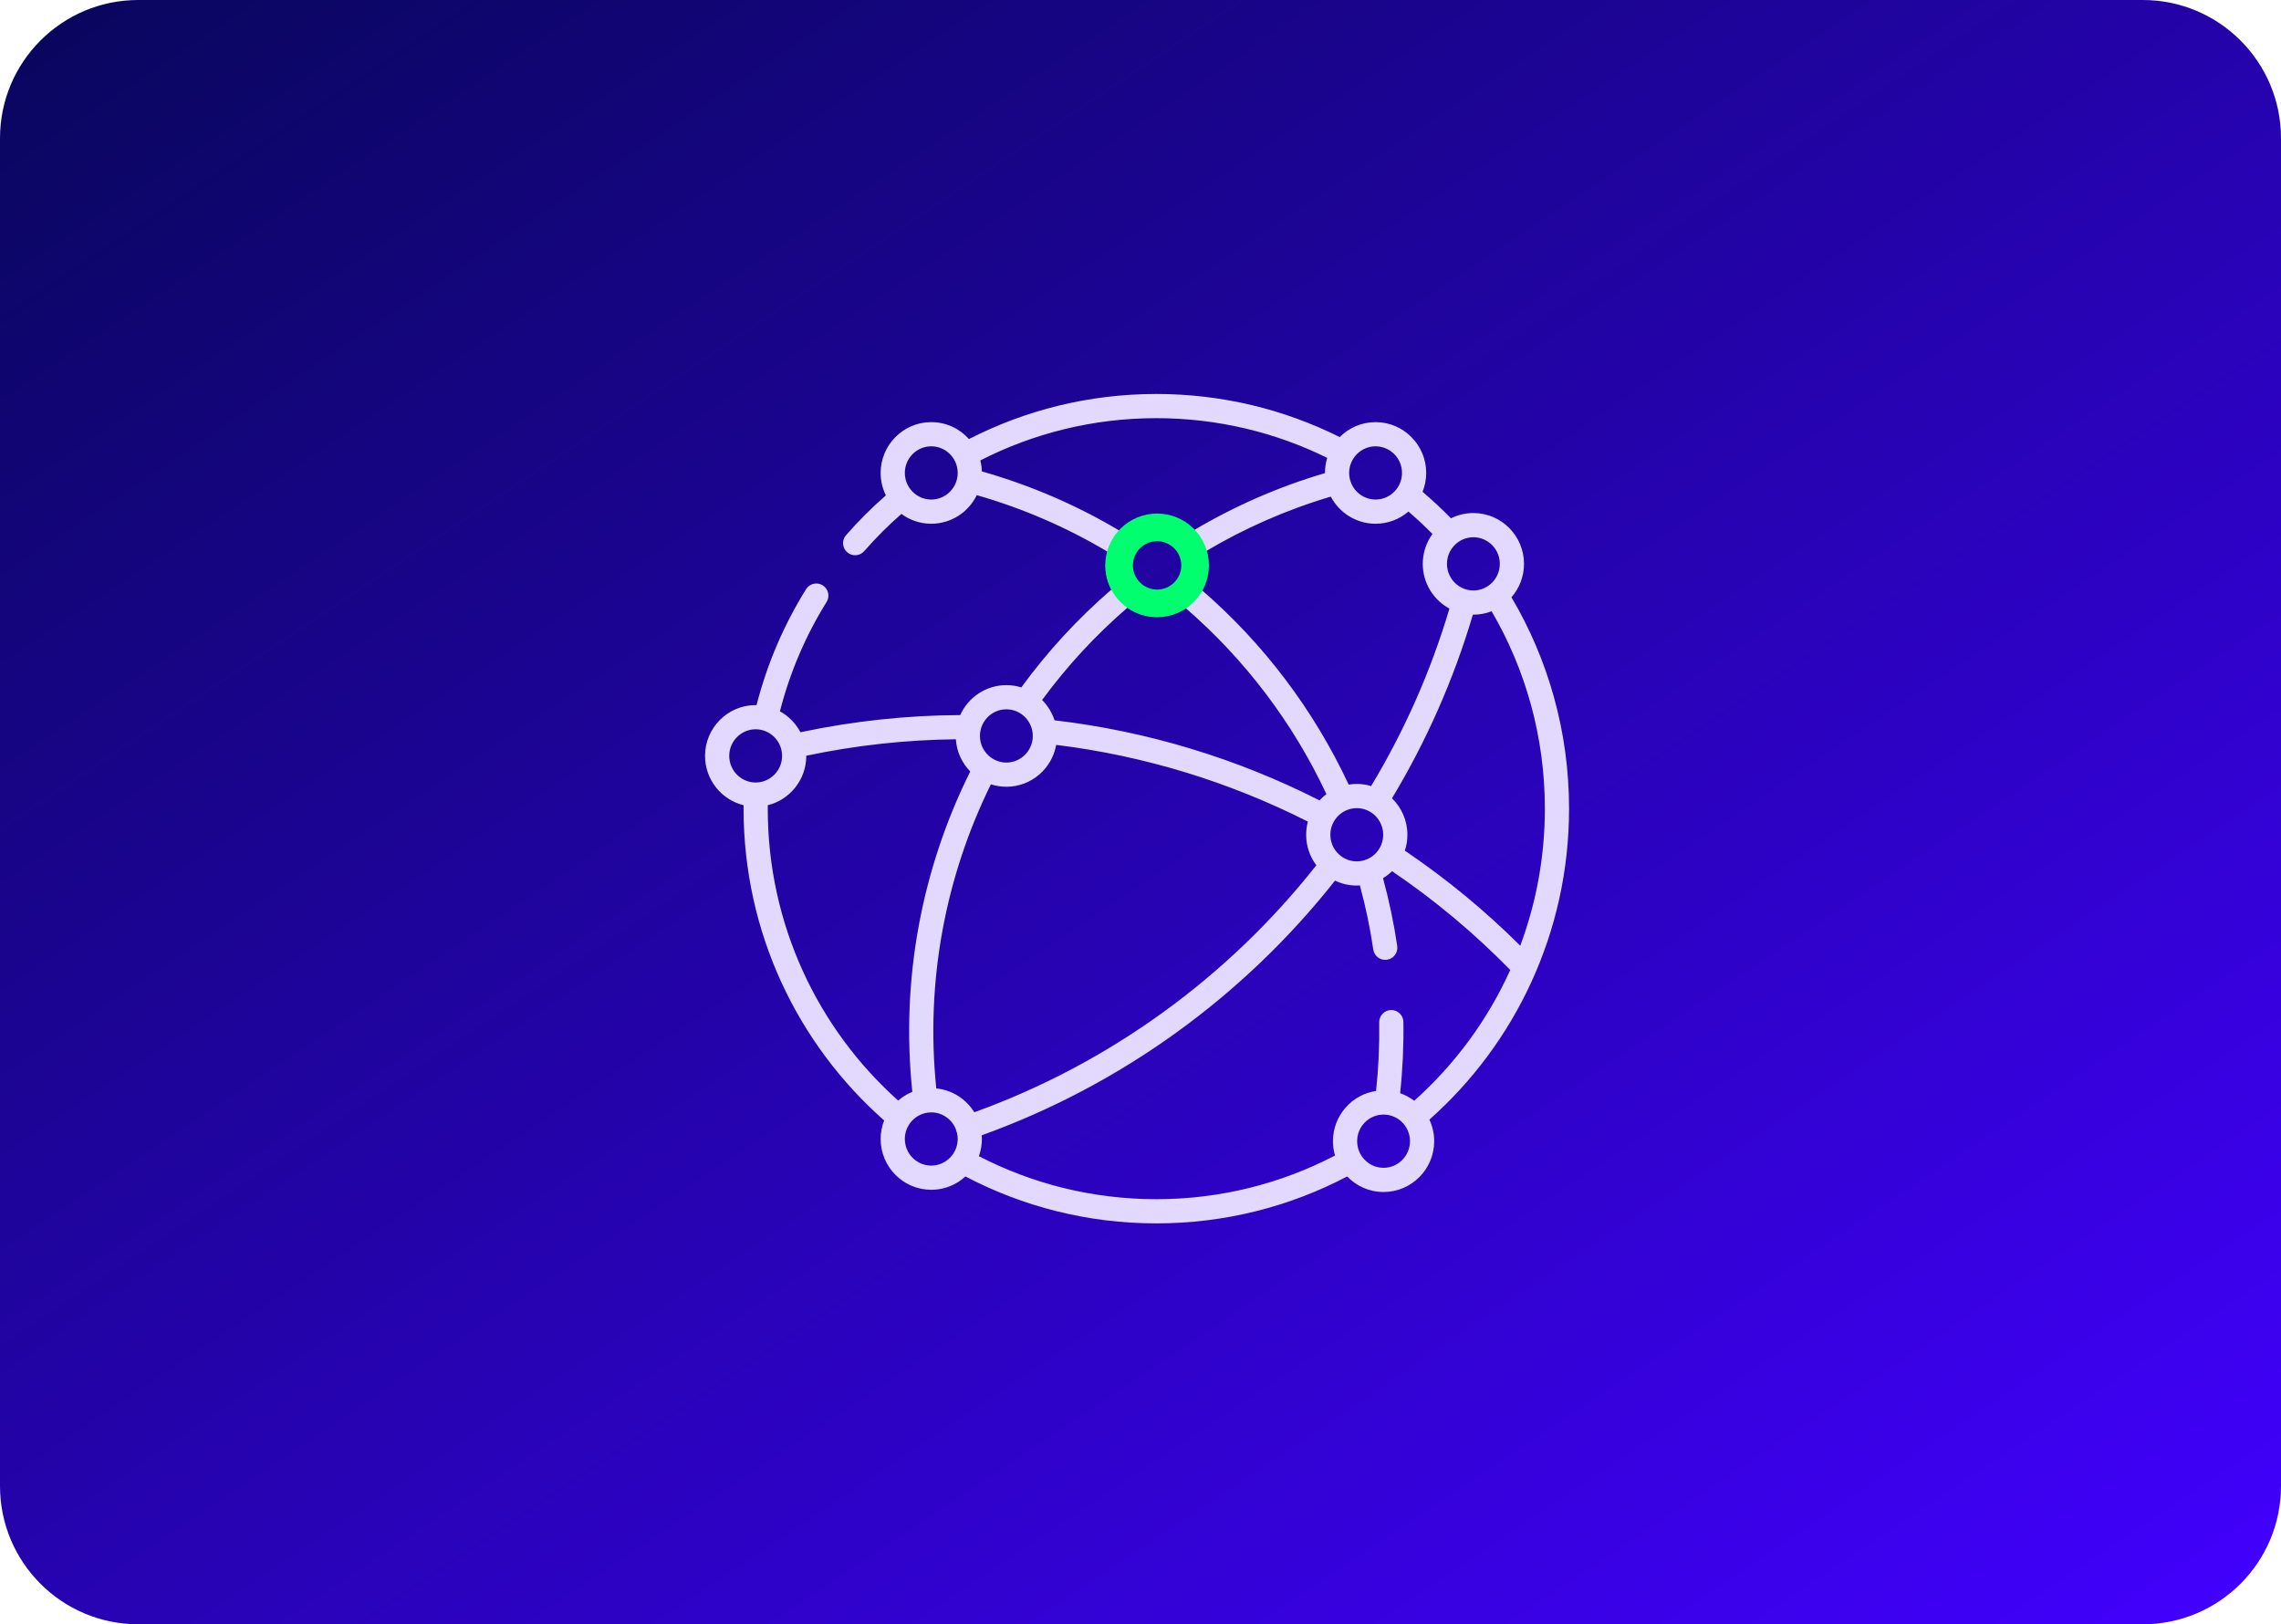
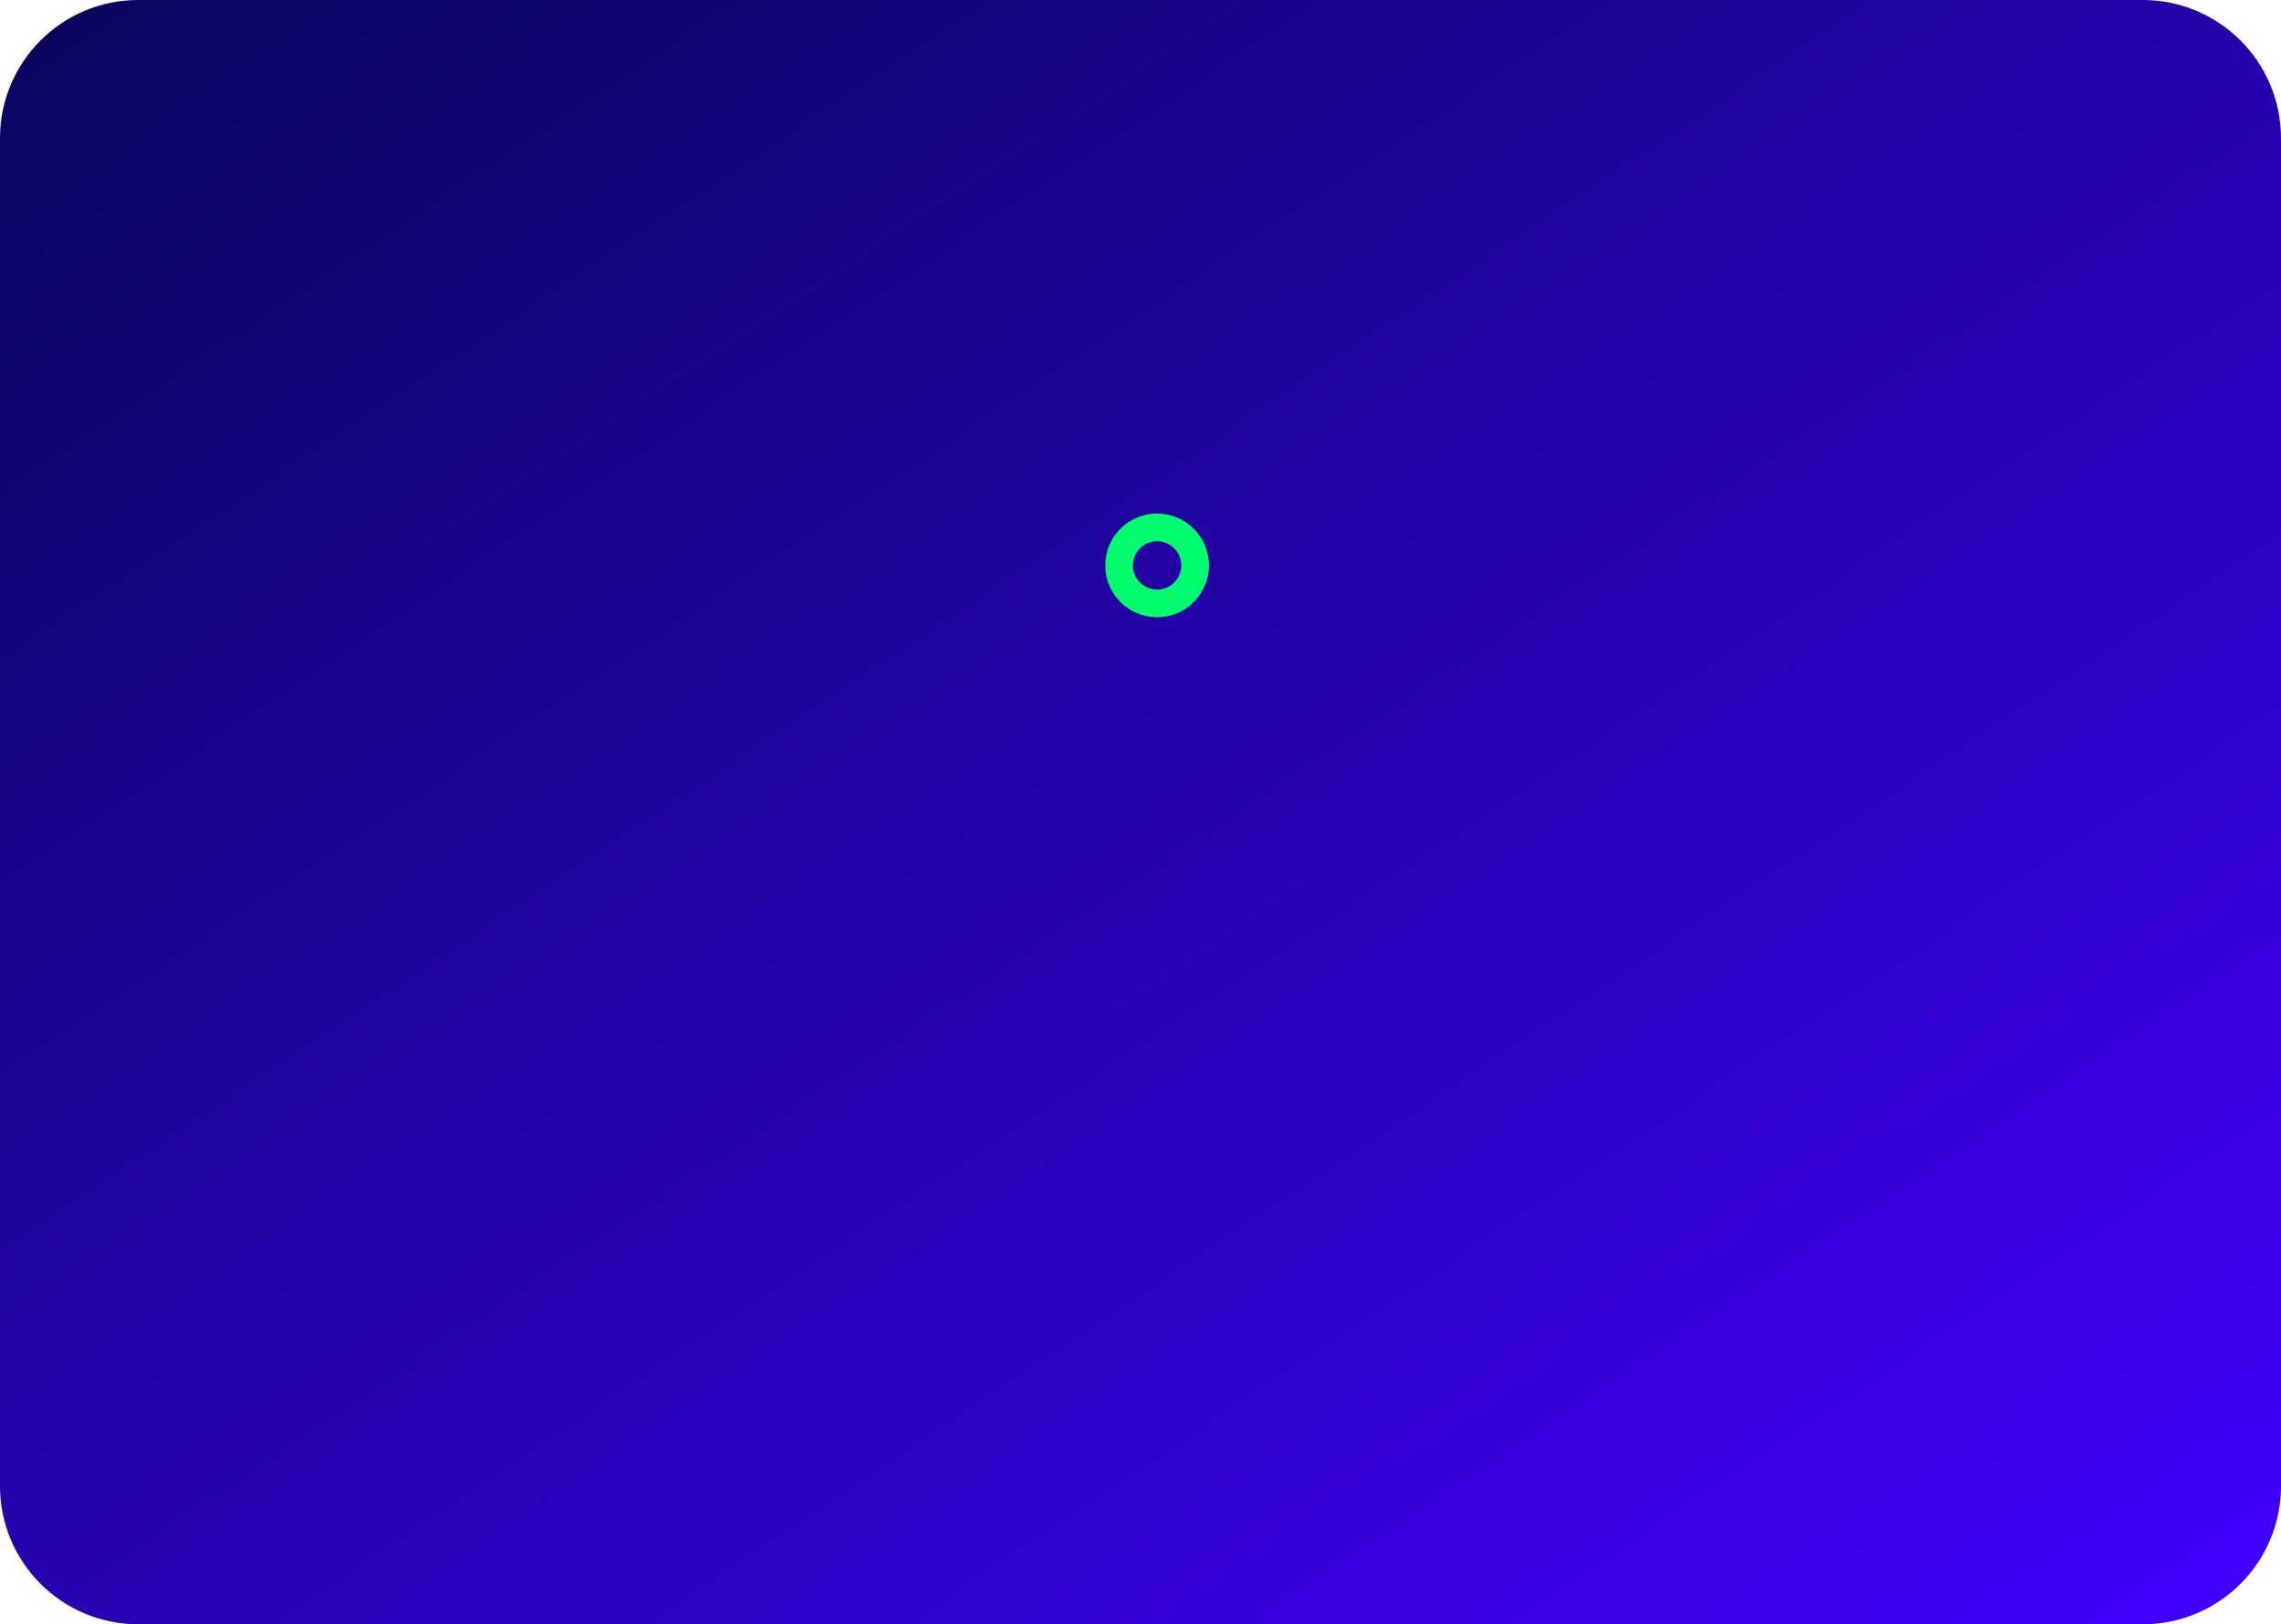
<svg xmlns="http://www.w3.org/2000/svg" width="330" height="235" viewBox="0 0 330 235" fill="none">
  <path d="M20 235L310 235C321.046 235 330 226.046 330 215L330 20C330 8.954 321.046 -7.8281e-07 310 -1.74846e-06L20 -2.71011e-05C8.954 -2.80667e-05 1.97615e-05 8.954 1.87959e-05 20L1.74846e-06 215C7.8281e-07 226.046 8.954 235 20 235Z" fill="url(#paint0_linear_712_270)" />
-   <path d="M167.287 57C176.816 57 185.828 59.245 193.823 63.237C195.149 61.902 196.983 61.073 199.01 61.073C203.058 61.073 206.334 64.377 206.334 68.424C206.334 69.388 206.145 70.31 205.807 71.155C207.235 72.368 208.607 73.647 209.916 74.988C210.894 74.501 211.995 74.227 213.161 74.227C217.209 74.227 220.484 77.531 220.484 81.578C220.484 83.428 219.798 85.12 218.669 86.415C223.961 95.373 227.001 105.832 227.001 116.999C227.001 134.913 219.184 150.997 206.795 161.989C207.239 162.937 207.489 163.994 207.489 165.107C207.489 169.154 204.213 172.459 200.165 172.459C198.097 172.459 196.23 171.595 194.899 170.211C186.64 174.547 177.246 177 167.286 177C157.326 177 147.932 174.546 139.672 170.209C138.37 171.407 136.635 172.14 134.729 172.14C130.682 172.139 127.406 168.835 127.406 164.788C127.406 163.843 127.586 162.938 127.912 162.106C115.446 151.111 107.574 134.977 107.574 116.999C107.574 116.833 107.577 116.666 107.578 116.5C104.375 115.712 102 112.807 102 109.361C102 105.315 105.275 102.011 109.323 102.011C109.367 102.011 109.41 102.013 109.453 102.014C110.99 96.008 113.429 90.367 116.615 85.244C117.126 84.424 118.205 84.171 119.025 84.682C119.846 85.192 120.097 86.272 119.587 87.093C116.581 91.925 114.282 97.247 112.835 102.912C114.097 103.607 115.132 104.664 115.804 105.942C123.542 104.301 131.279 103.492 138.919 103.456C140.067 100.907 142.621 99.124 145.594 99.124C146.347 99.124 147.074 99.239 147.758 99.451C151.54 94.264 155.915 89.506 160.808 85.286C160.269 84.262 159.963 83.097 159.963 81.862C159.963 81.158 160.064 80.477 160.249 79.831C154.427 76.356 148.086 73.579 141.315 71.637C140.127 74.082 137.626 75.775 134.729 75.775C133.113 75.775 131.622 75.247 130.411 74.356C128.501 76.026 126.704 77.823 125.033 79.734C124.397 80.462 123.292 80.536 122.564 79.9C121.837 79.264 121.763 78.159 122.398 77.432C124.188 75.384 126.115 73.46 128.163 71.674C127.68 70.693 127.406 69.589 127.406 68.424C127.406 64.377 130.682 61.074 134.729 61.073C136.897 61.073 138.843 62.022 140.184 63.523C148.319 59.353 157.532 57 167.287 57ZM201.392 126.04C200.997 126.426 200.559 126.768 200.086 127.058C200.964 130.282 201.652 133.559 202.141 136.866C202.282 137.822 201.621 138.712 200.665 138.854C199.709 138.995 198.819 138.334 198.678 137.378C198.216 134.253 197.568 131.157 196.743 128.107C196.593 128.117 196.442 128.124 196.289 128.124C195.162 128.124 194.095 127.866 193.142 127.409C179.92 144.151 162.21 156.99 142.031 164.255C142.044 164.431 142.054 164.609 142.054 164.788C142.054 165.662 141.899 166.5 141.619 167.278C149.312 171.254 158.036 173.5 167.286 173.5C176.611 173.5 185.401 171.218 193.14 167.182C192.946 166.523 192.842 165.827 192.842 165.107C192.842 161.43 195.547 158.364 199.079 157.836C199.433 154.539 199.587 151.222 199.535 147.907C199.52 146.941 200.292 146.145 201.258 146.13C202.224 146.115 203.019 146.886 203.034 147.853C203.088 151.295 202.928 154.74 202.563 158.162C203.302 158.42 203.987 158.792 204.597 159.259C210.454 154.031 215.216 147.594 218.495 140.336C213.268 134.991 207.534 130.204 201.392 126.04ZM200.165 161.256C198.067 161.256 196.342 162.977 196.342 165.107C196.342 167.238 198.066 168.959 200.165 168.959C202.264 168.959 203.989 167.237 203.989 165.107C203.989 162.977 202.264 161.256 200.165 161.256ZM134.729 160.938C133.418 160.938 132.252 161.61 131.562 162.634C131.555 162.646 131.547 162.658 131.539 162.67C131.14 163.277 130.906 164.005 130.906 164.788C130.906 166.918 132.631 168.639 134.729 168.64C136.828 168.64 138.554 166.918 138.554 164.788C138.554 164.468 138.514 164.157 138.44 163.86C138.413 163.802 138.388 163.743 138.366 163.681C138.335 163.59 138.314 163.498 138.298 163.406C137.743 161.961 136.348 160.938 134.729 160.938ZM152.802 107.771C152.191 111.204 149.2 113.827 145.594 113.827C144.813 113.827 144.061 113.702 143.355 113.475C136.816 126.749 133.855 141.912 135.455 157.474C137.781 157.704 139.785 159.029 140.956 160.923C160.49 153.867 177.637 141.417 190.438 125.188C189.514 123.956 188.966 122.427 188.966 120.772C188.966 120.115 189.053 119.477 189.215 118.87C177.9 113.141 165.591 109.341 152.802 107.771ZM138.288 106.959C131.134 107.035 123.892 107.811 116.646 109.34C116.647 109.347 116.647 109.354 116.647 109.361C116.647 112.803 114.277 115.706 111.078 116.498C111.077 116.665 111.074 116.832 111.074 116.999C111.074 133.797 118.366 148.879 129.943 159.229C130.547 158.705 131.237 158.277 131.989 157.972C130.275 141.568 133.42 125.581 140.368 111.62C139.176 110.4 138.406 108.767 138.288 106.959ZM215.797 88.436C214.979 88.753 214.091 88.93 213.161 88.93C213.136 88.93 213.111 88.928 213.086 88.928C210.286 98.386 206.325 107.291 201.384 115.497C202.758 116.835 203.613 118.707 203.613 120.772C203.613 121.574 203.482 122.347 203.244 123.07C209.21 127.105 214.804 131.707 219.941 136.824C222.242 130.656 223.501 123.975 223.501 116.999C223.501 106.575 220.692 96.815 215.797 88.436ZM196.289 116.921C194.191 116.921 192.466 118.642 192.466 120.772C192.466 122.903 194.191 124.624 196.289 124.624C198.388 124.624 200.113 122.903 200.113 120.772C200.113 118.642 198.388 116.921 196.289 116.921ZM171.447 87.908C170.266 88.73 168.833 89.214 167.286 89.214C165.74 89.214 164.307 88.73 163.126 87.908C158.501 91.893 154.358 96.383 150.765 101.273C151.578 102.088 152.2 103.093 152.562 104.215C166.037 105.788 179.004 109.761 190.899 115.8C191.204 115.467 191.538 115.163 191.898 114.892C187.067 104.585 180.101 95.364 171.447 87.908ZM192.532 71.849C186.033 73.779 179.937 76.481 174.323 79.832C174.508 80.478 174.61 81.158 174.61 81.862C174.61 83.097 174.303 84.261 173.765 85.285C182.811 93.087 190.083 102.734 195.118 113.516C195.499 113.454 195.89 113.421 196.289 113.421C197.011 113.421 197.708 113.528 198.366 113.724C203.145 105.794 206.978 97.19 209.694 88.053C207.397 86.809 205.837 84.371 205.837 81.578C205.837 79.966 206.358 78.472 207.239 77.257C206.126 76.127 204.966 75.044 203.763 74.012C202.484 75.11 200.825 75.775 199.01 75.775C196.197 75.775 193.759 74.18 192.532 71.849ZM109.323 105.511C107.225 105.511 105.5 107.231 105.5 109.361C105.5 111.492 107.225 113.213 109.323 113.213C111.422 113.213 113.147 111.492 113.147 109.361C113.147 107.231 111.422 105.511 109.323 105.511ZM145.594 102.624C143.495 102.624 141.771 104.346 141.771 106.476C141.771 107.821 142.459 109.003 143.495 109.691C143.508 109.7 143.521 109.708 143.534 109.717C144.13 110.103 144.837 110.327 145.594 110.327C147.692 110.327 149.418 108.606 149.418 106.476C149.418 104.345 147.692 102.624 145.594 102.624ZM167.286 78.012C165.188 78.012 163.463 79.732 163.463 81.862C163.463 83.993 165.188 85.714 167.286 85.714C169.385 85.714 171.11 83.993 171.11 81.862C171.11 79.732 169.385 78.012 167.286 78.012ZM213.161 77.727C211.062 77.727 209.337 79.448 209.337 81.578C209.337 83.708 211.062 85.43 213.161 85.43C215.26 85.43 216.984 83.708 216.984 81.578C216.984 79.448 215.26 77.727 213.161 77.727ZM167.287 60.5C158.121 60.5 149.47 62.705 141.828 66.613C141.958 67.125 142.032 67.658 142.048 68.206C149.179 70.23 155.858 73.141 161.987 76.794C163.32 75.39 165.2 74.512 167.286 74.512C169.372 74.512 171.252 75.391 172.585 76.795C178.474 73.285 184.87 70.459 191.687 68.448C191.686 68.44 191.687 68.432 191.687 68.424C191.687 67.666 191.801 66.935 192.014 66.246C184.553 62.567 176.162 60.5 167.287 60.5ZM134.729 64.573C132.631 64.574 130.906 66.294 130.906 68.424C130.906 69.363 131.242 70.222 131.796 70.89C131.799 70.894 131.803 70.897 131.807 70.901C131.808 70.903 131.809 70.904 131.81 70.905C132.513 71.743 133.563 72.275 134.729 72.275C136.828 72.275 138.554 70.554 138.554 68.424C138.554 66.294 136.828 64.573 134.729 64.573ZM199.01 64.573C196.911 64.573 195.187 66.294 195.187 68.424C195.187 70.554 196.911 72.275 199.01 72.275C201.109 72.275 202.834 70.554 202.834 68.424C202.834 66.294 201.109 64.573 199.01 64.573Z" fill="#E3D9FF" />
  <circle cx="167.4" cy="81.8" r="5.5" stroke="#00FF6F" stroke-width="4" />
  <defs>
    <linearGradient id="paint0_linear_712_270" x1="330" y1="235" x2="89.183" y2="-125.469" gradientUnits="userSpaceOnUse">
      <stop stop-color="#4200FF" />
      <stop offset="1" stop-color="#000744" />
    </linearGradient>
  </defs>
</svg>